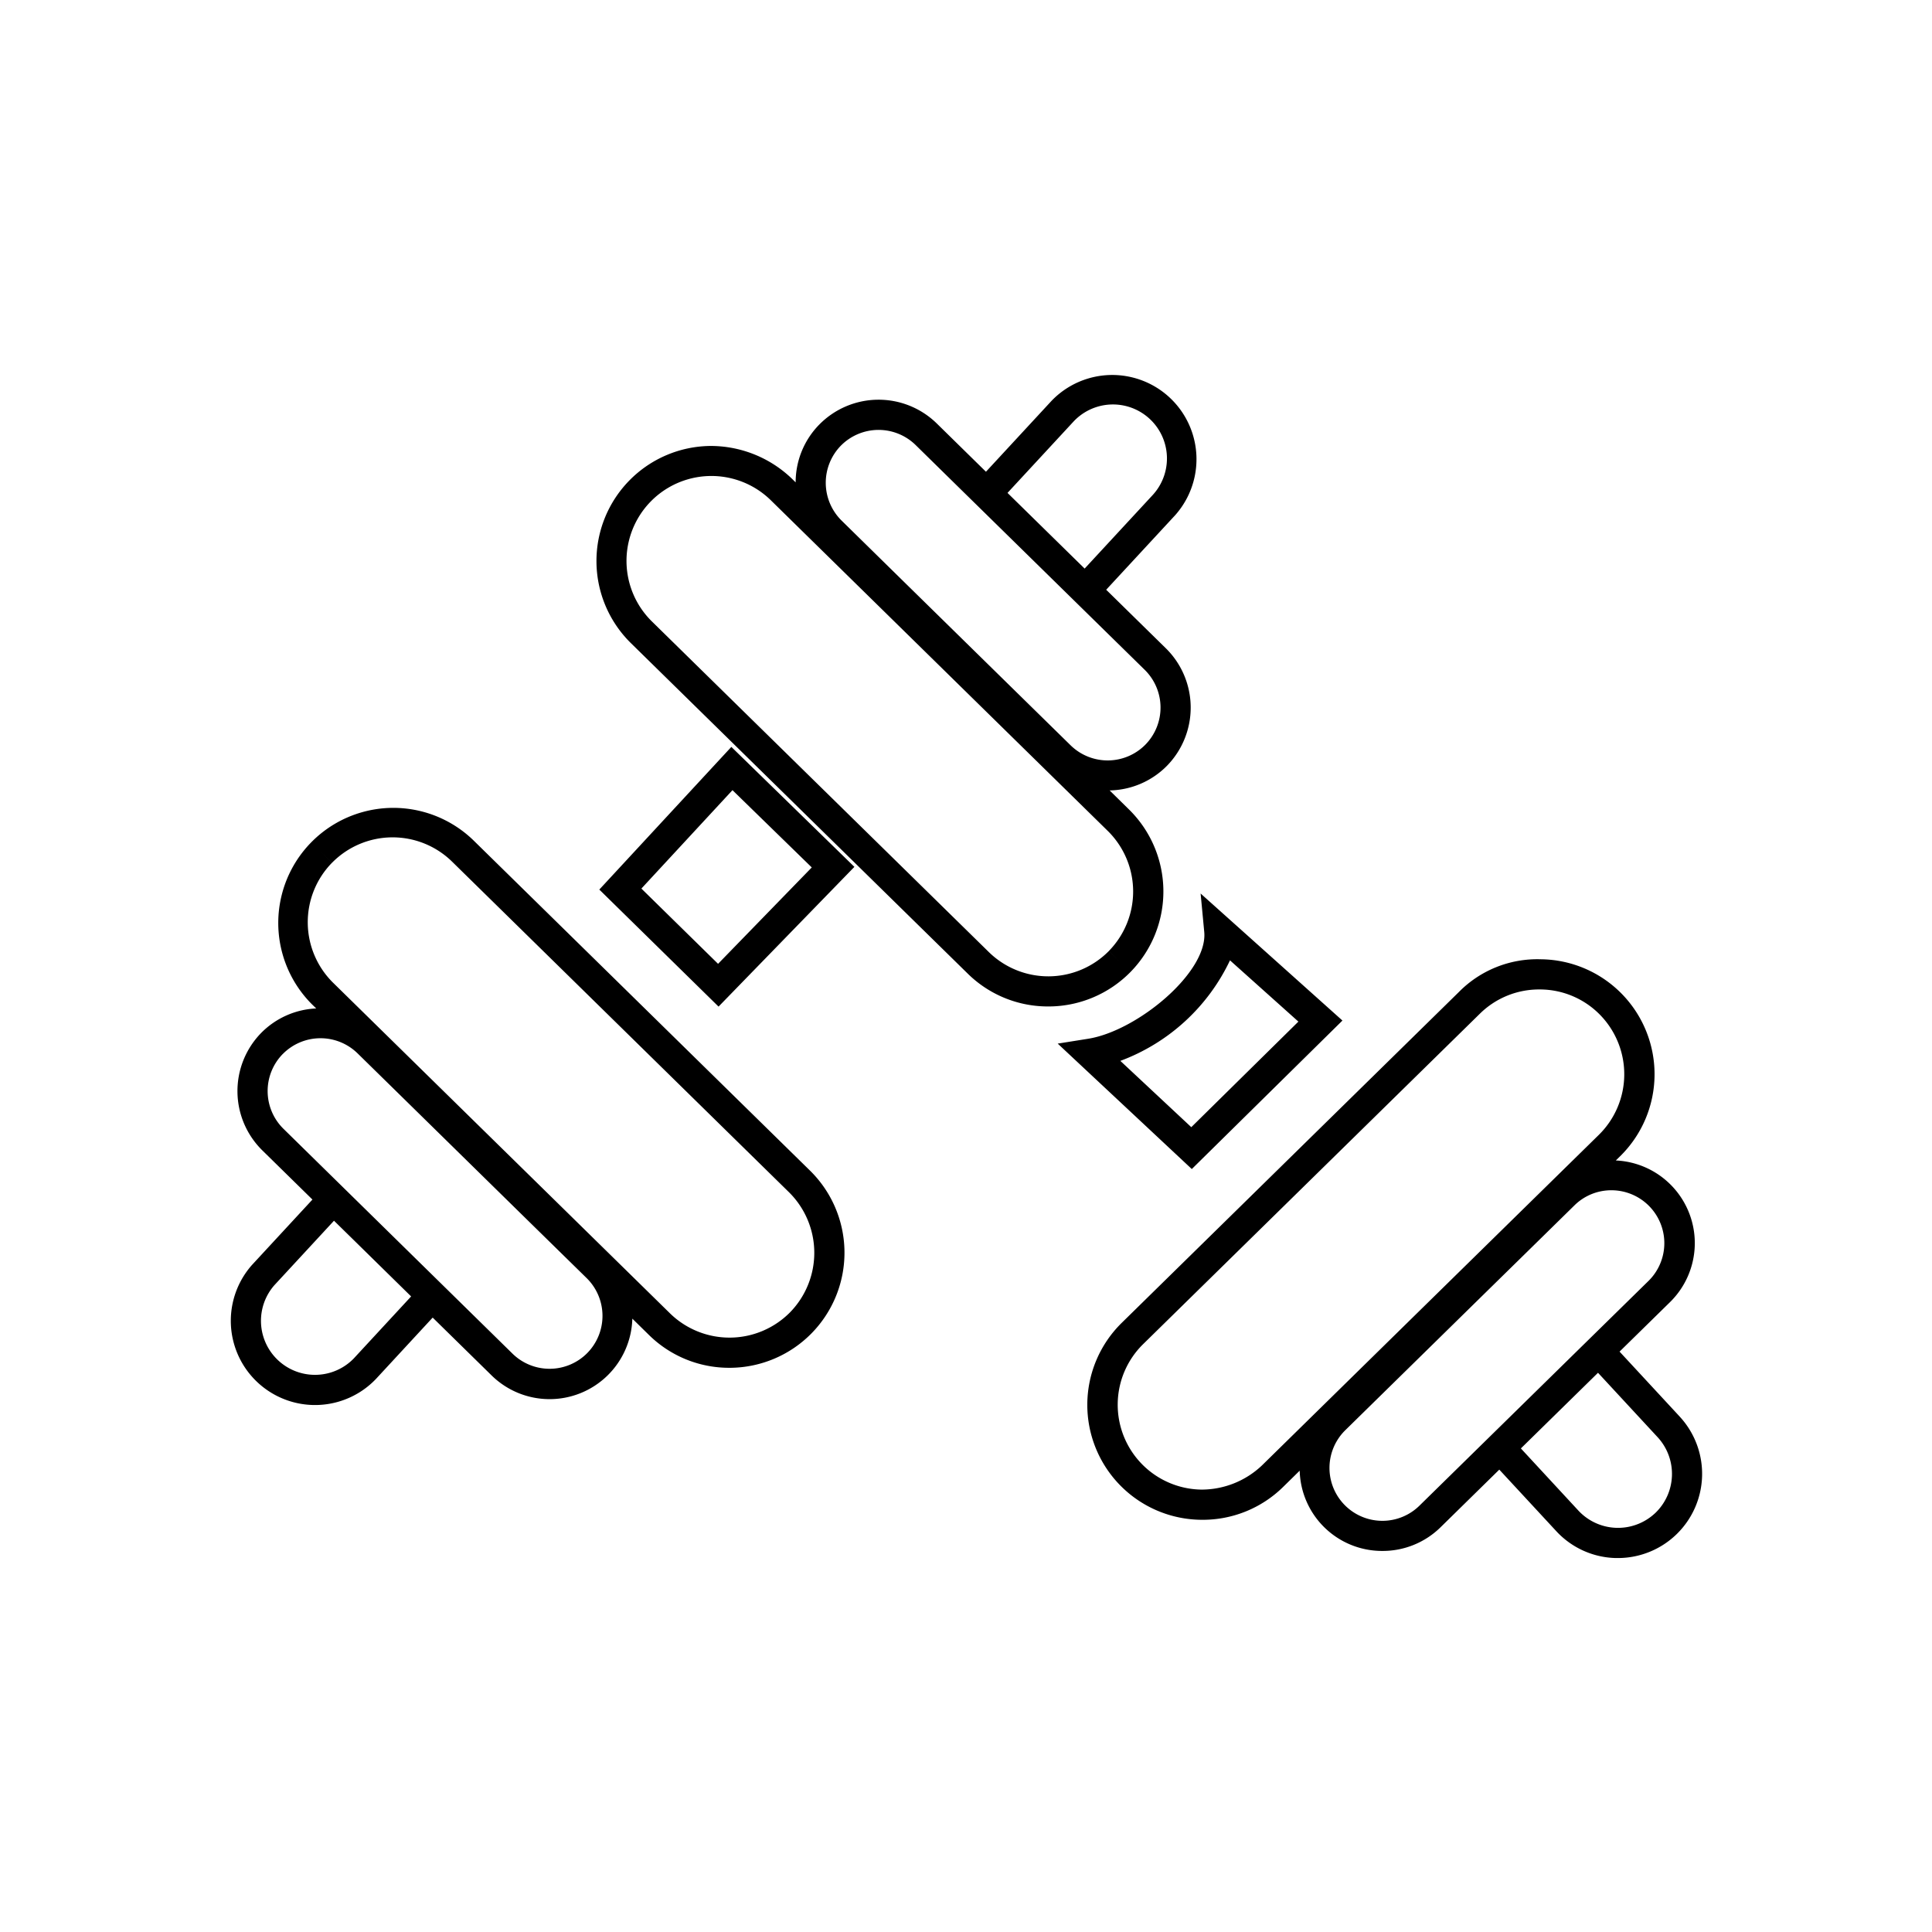
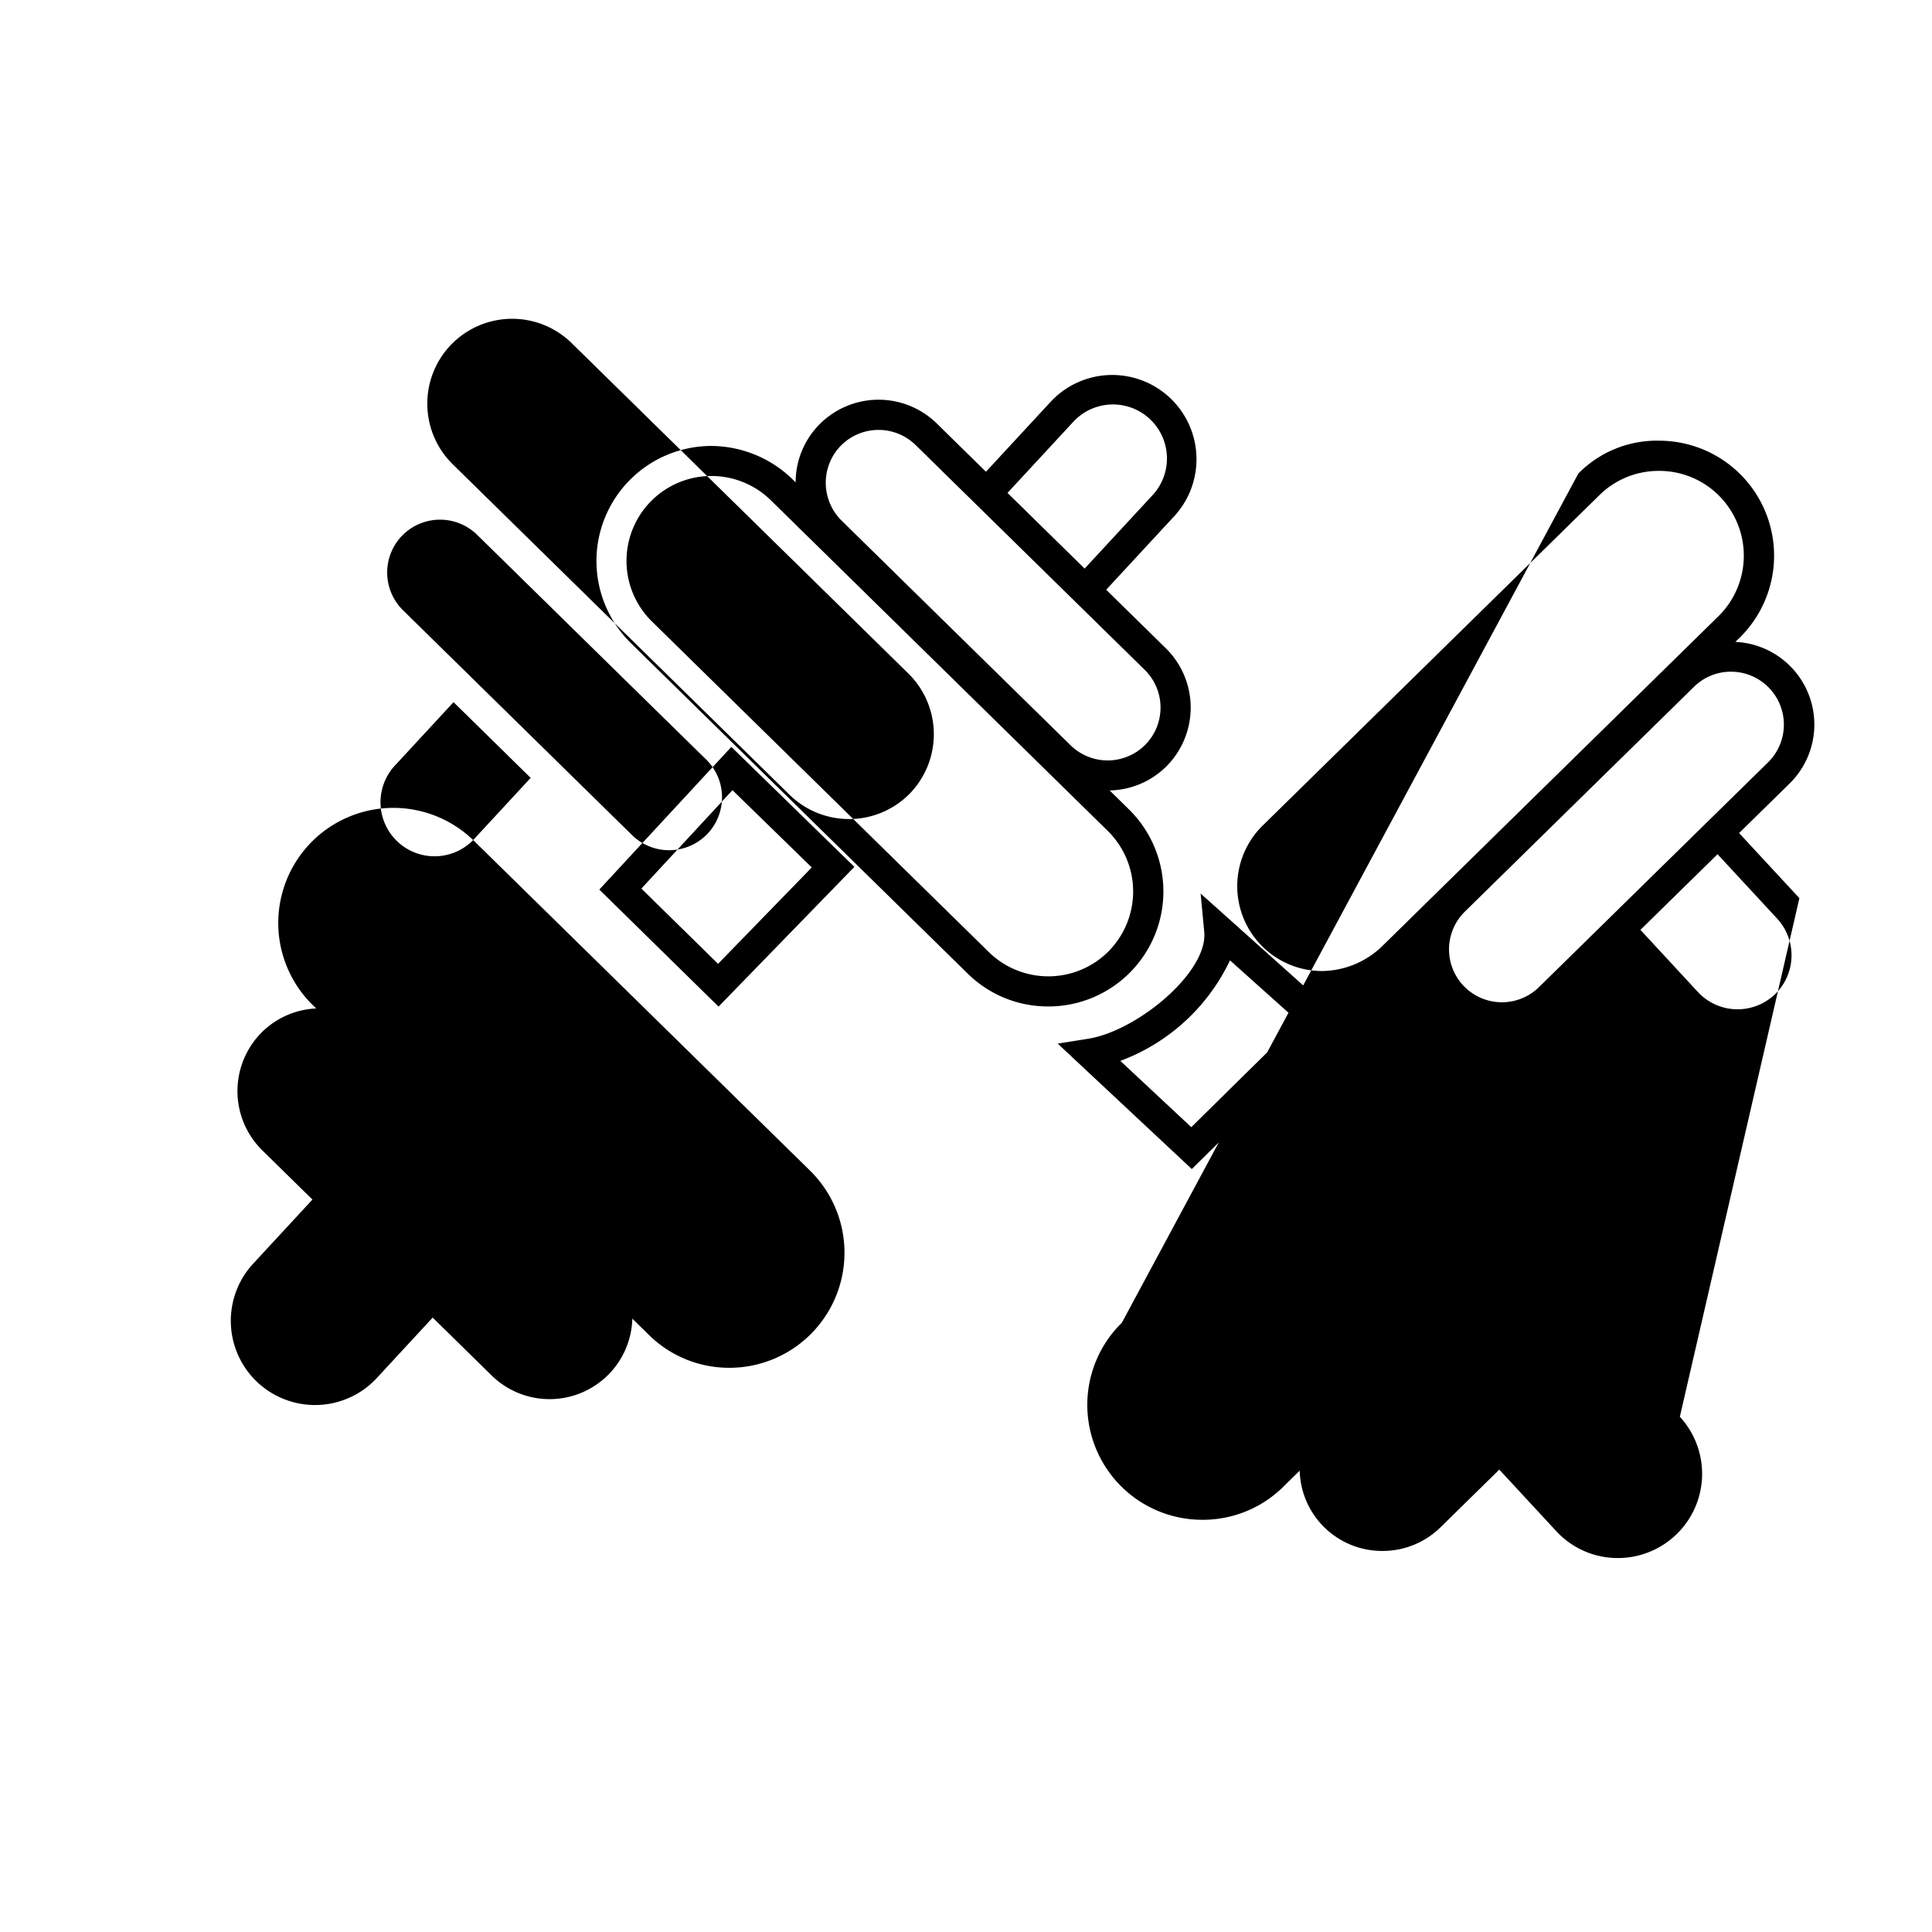
<svg xmlns="http://www.w3.org/2000/svg" width="64" height="64" viewBox="0 0 64 64">
-   <path d="M19.853 29.468l3.95 3.877 4.5-4.629-4.076-3.974zm7.038-.733l-3.104 3.193-2.54-2.493 3.017-3.26zm10.506-1.923l-.639-.628a2.737 2.737 0 0 0 1.9-.817 2.757 2.757 0 0 0-.037-3.891l-1.977-1.94 2.284-2.468a2.79 2.79 0 0 0-4.095-3.789l-2.172 2.348-1.63-1.6a2.755 2.755 0 0 0-3.892.038 2.727 2.727 0 0 0-.782 1.914l-.122-.12a3.887 3.887 0 0 0-2.705-1.086 3.812 3.812 0 0 0-2.634 6.528l11.162 10.952a3.782 3.782 0 0 0 2.668 1.087h.037a3.809 3.809 0 0 0 2.634-6.528zm-1.83-12.853a1.789 1.789 0 0 1 2.626 2.43l-2.263 2.446-2.555-2.507zm-7.714.806a1.755 1.755 0 0 1 2.478-.023l1.65 1.62.143.14 5.796 5.687a1.754 1.754 0 0 1 .023 2.478l.357.35-.357-.35a1.755 1.755 0 0 1-2.477.023l-1.882-1.846-3.6-3.532-2.108-2.07a1.759 1.759 0 0 1-.023-2.477zm8.881 16.737a2.817 2.817 0 0 1-3.976.038L21.596 20.587a2.812 2.812 0 0 1 3.94-4.014l11.16 10.952a2.816 2.816 0 0 1 .038 3.976l.357.352zm-21.06-3.674a3.812 3.812 0 0 0-5.339 5.442l.14.136a2.732 2.732 0 0 0-1.822.81 2.754 2.754 0 0 0 .036 3.891l1.661 1.63-1.997 2.16a2.79 2.79 0 0 0 4.095 3.789l1.885-2.039 1.946 1.91a2.742 2.742 0 0 0 4.668-1.875l.55.54a3.782 3.782 0 0 0 2.668 1.088h.038a3.812 3.812 0 0 0 2.633-6.529zm-3.96 17.178a1.79 1.79 0 0 1-2.627-2.43l1.977-2.138.606.594 1.949 1.914zm7.743-.188a1.755 1.755 0 0 1-2.478.025l-1.966-1.93-3.983-3.91-1.64-1.61a1.754 1.754 0 0 1-.024-2.477v.001a1.755 1.755 0 0 1 2.478-.024l1.568 1.538 3.983 3.909 2.04 2a1.755 1.755 0 0 1 .022 2.478zm6.716-1.347a2.82 2.82 0 0 1-3.976.038l-4.055-3.98-2.79-2.737-4.316-4.236a2.815 2.815 0 0 1-.038-3.976l-.356-.35.357.35a2.814 2.814 0 0 1 3.976-.038l11.161 10.952a2.822 2.822 0 0 1 .037 3.977zm29.474 3.46l-1.997-2.157 1.662-1.63a2.74 2.74 0 0 0-1.786-4.702l.139-.136a3.808 3.808 0 0 0-2.634-6.529 3.646 3.646 0 0 0-2.706 1.087L37.163 43.817a3.807 3.807 0 0 0 2.635 6.528h.037a3.79 3.79 0 0 0 2.669-1.087l.55-.54a2.73 2.73 0 0 0 2.714 2.659h.026a2.734 2.734 0 0 0 1.928-.786l1.944-1.908 1.887 2.038a2.77 2.77 0 0 0 1.94.89l.11.001a2.79 2.79 0 0 0 2.044-4.68zm-13.844 1.614a2.913 2.913 0 0 1-1.996.8 2.812 2.812 0 0 1-1.943-4.815l11.162-10.953a2.79 2.79 0 0 1 1.968-.8h.027a2.789 2.789 0 0 1 1.98.838l.001.001a2.815 2.815 0 0 1-.038 3.977l-3.123 3.064-3.285 3.223zm5.217 1.333a1.752 1.752 0 1 1-2.454-2.502l4.336-4.255 1.687-1.654 1.567-1.538a1.737 1.737 0 0 1 1.226-.5h.017a1.753 1.753 0 0 1 1.211 3.002l-1.639 1.608-3.985 3.91zm7.794.26a1.793 1.793 0 0 1-2.527-.097l-1.906-2.06 2.555-2.506 1.977 2.136a1.794 1.794 0 0 1-.099 2.528zM44.47 33.807l-4.698-4.208.12 1.271c.127 1.337-2.22 3.281-3.845 3.54l-1.009.161 4.442 4.155zm-7.357 1.336a6.543 6.543 0 0 0 3.632-3.33l2.266 2.029-3.548 3.497z" class="a" />
+   <path d="M19.853 29.468l3.95 3.877 4.5-4.629-4.076-3.974zm7.038-.733l-3.104 3.193-2.54-2.493 3.017-3.26zm10.506-1.923l-.639-.628a2.737 2.737 0 0 0 1.9-.817 2.757 2.757 0 0 0-.037-3.891l-1.977-1.94 2.284-2.468a2.79 2.79 0 0 0-4.095-3.789l-2.172 2.348-1.63-1.6a2.755 2.755 0 0 0-3.892.038 2.727 2.727 0 0 0-.782 1.914l-.122-.12a3.887 3.887 0 0 0-2.705-1.086 3.812 3.812 0 0 0-2.634 6.528l11.162 10.952a3.782 3.782 0 0 0 2.668 1.087h.037a3.809 3.809 0 0 0 2.634-6.528zm-1.83-12.853a1.789 1.789 0 0 1 2.626 2.43l-2.263 2.446-2.555-2.507zm-7.714.806a1.755 1.755 0 0 1 2.478-.023l1.65 1.62.143.14 5.796 5.687a1.754 1.754 0 0 1 .023 2.478l.357.35-.357-.35a1.755 1.755 0 0 1-2.477.023l-1.882-1.846-3.6-3.532-2.108-2.07a1.759 1.759 0 0 1-.023-2.477zm8.881 16.737a2.817 2.817 0 0 1-3.976.038L21.596 20.587a2.812 2.812 0 0 1 3.94-4.014l11.16 10.952a2.816 2.816 0 0 1 .038 3.976l.357.352zm-21.06-3.674a3.812 3.812 0 0 0-5.339 5.442l.14.136a2.732 2.732 0 0 0-1.822.81 2.754 2.754 0 0 0 .036 3.891l1.661 1.63-1.997 2.16a2.79 2.79 0 0 0 4.095 3.789l1.885-2.039 1.946 1.91a2.742 2.742 0 0 0 4.668-1.875l.55.54a3.782 3.782 0 0 0 2.668 1.088h.038a3.812 3.812 0 0 0 2.633-6.529za1.79 1.79 0 0 1-2.627-2.43l1.977-2.138.606.594 1.949 1.914zm7.743-.188a1.755 1.755 0 0 1-2.478.025l-1.966-1.93-3.983-3.91-1.64-1.61a1.754 1.754 0 0 1-.024-2.477v.001a1.755 1.755 0 0 1 2.478-.024l1.568 1.538 3.983 3.909 2.04 2a1.755 1.755 0 0 1 .022 2.478zm6.716-1.347a2.82 2.82 0 0 1-3.976.038l-4.055-3.98-2.79-2.737-4.316-4.236a2.815 2.815 0 0 1-.038-3.976l-.356-.35.357.35a2.814 2.814 0 0 1 3.976-.038l11.161 10.952a2.822 2.822 0 0 1 .037 3.977zm29.474 3.46l-1.997-2.157 1.662-1.63a2.74 2.74 0 0 0-1.786-4.702l.139-.136a3.808 3.808 0 0 0-2.634-6.529 3.646 3.646 0 0 0-2.706 1.087L37.163 43.817a3.807 3.807 0 0 0 2.635 6.528h.037a3.79 3.79 0 0 0 2.669-1.087l.55-.54a2.73 2.73 0 0 0 2.714 2.659h.026a2.734 2.734 0 0 0 1.928-.786l1.944-1.908 1.887 2.038a2.77 2.77 0 0 0 1.94.89l.11.001a2.79 2.79 0 0 0 2.044-4.68zm-13.844 1.614a2.913 2.913 0 0 1-1.996.8 2.812 2.812 0 0 1-1.943-4.815l11.162-10.953a2.79 2.79 0 0 1 1.968-.8h.027a2.789 2.789 0 0 1 1.98.838l.001.001a2.815 2.815 0 0 1-.038 3.977l-3.123 3.064-3.285 3.223zm5.217 1.333a1.752 1.752 0 1 1-2.454-2.502l4.336-4.255 1.687-1.654 1.567-1.538a1.737 1.737 0 0 1 1.226-.5h.017a1.753 1.753 0 0 1 1.211 3.002l-1.639 1.608-3.985 3.91zm7.794.26a1.793 1.793 0 0 1-2.527-.097l-1.906-2.06 2.555-2.506 1.977 2.136a1.794 1.794 0 0 1-.099 2.528zM44.47 33.807l-4.698-4.208.12 1.271c.127 1.337-2.22 3.281-3.845 3.54l-1.009.161 4.442 4.155zm-7.357 1.336a6.543 6.543 0 0 0 3.632-3.33l2.266 2.029-3.548 3.497z" class="a" />
</svg>